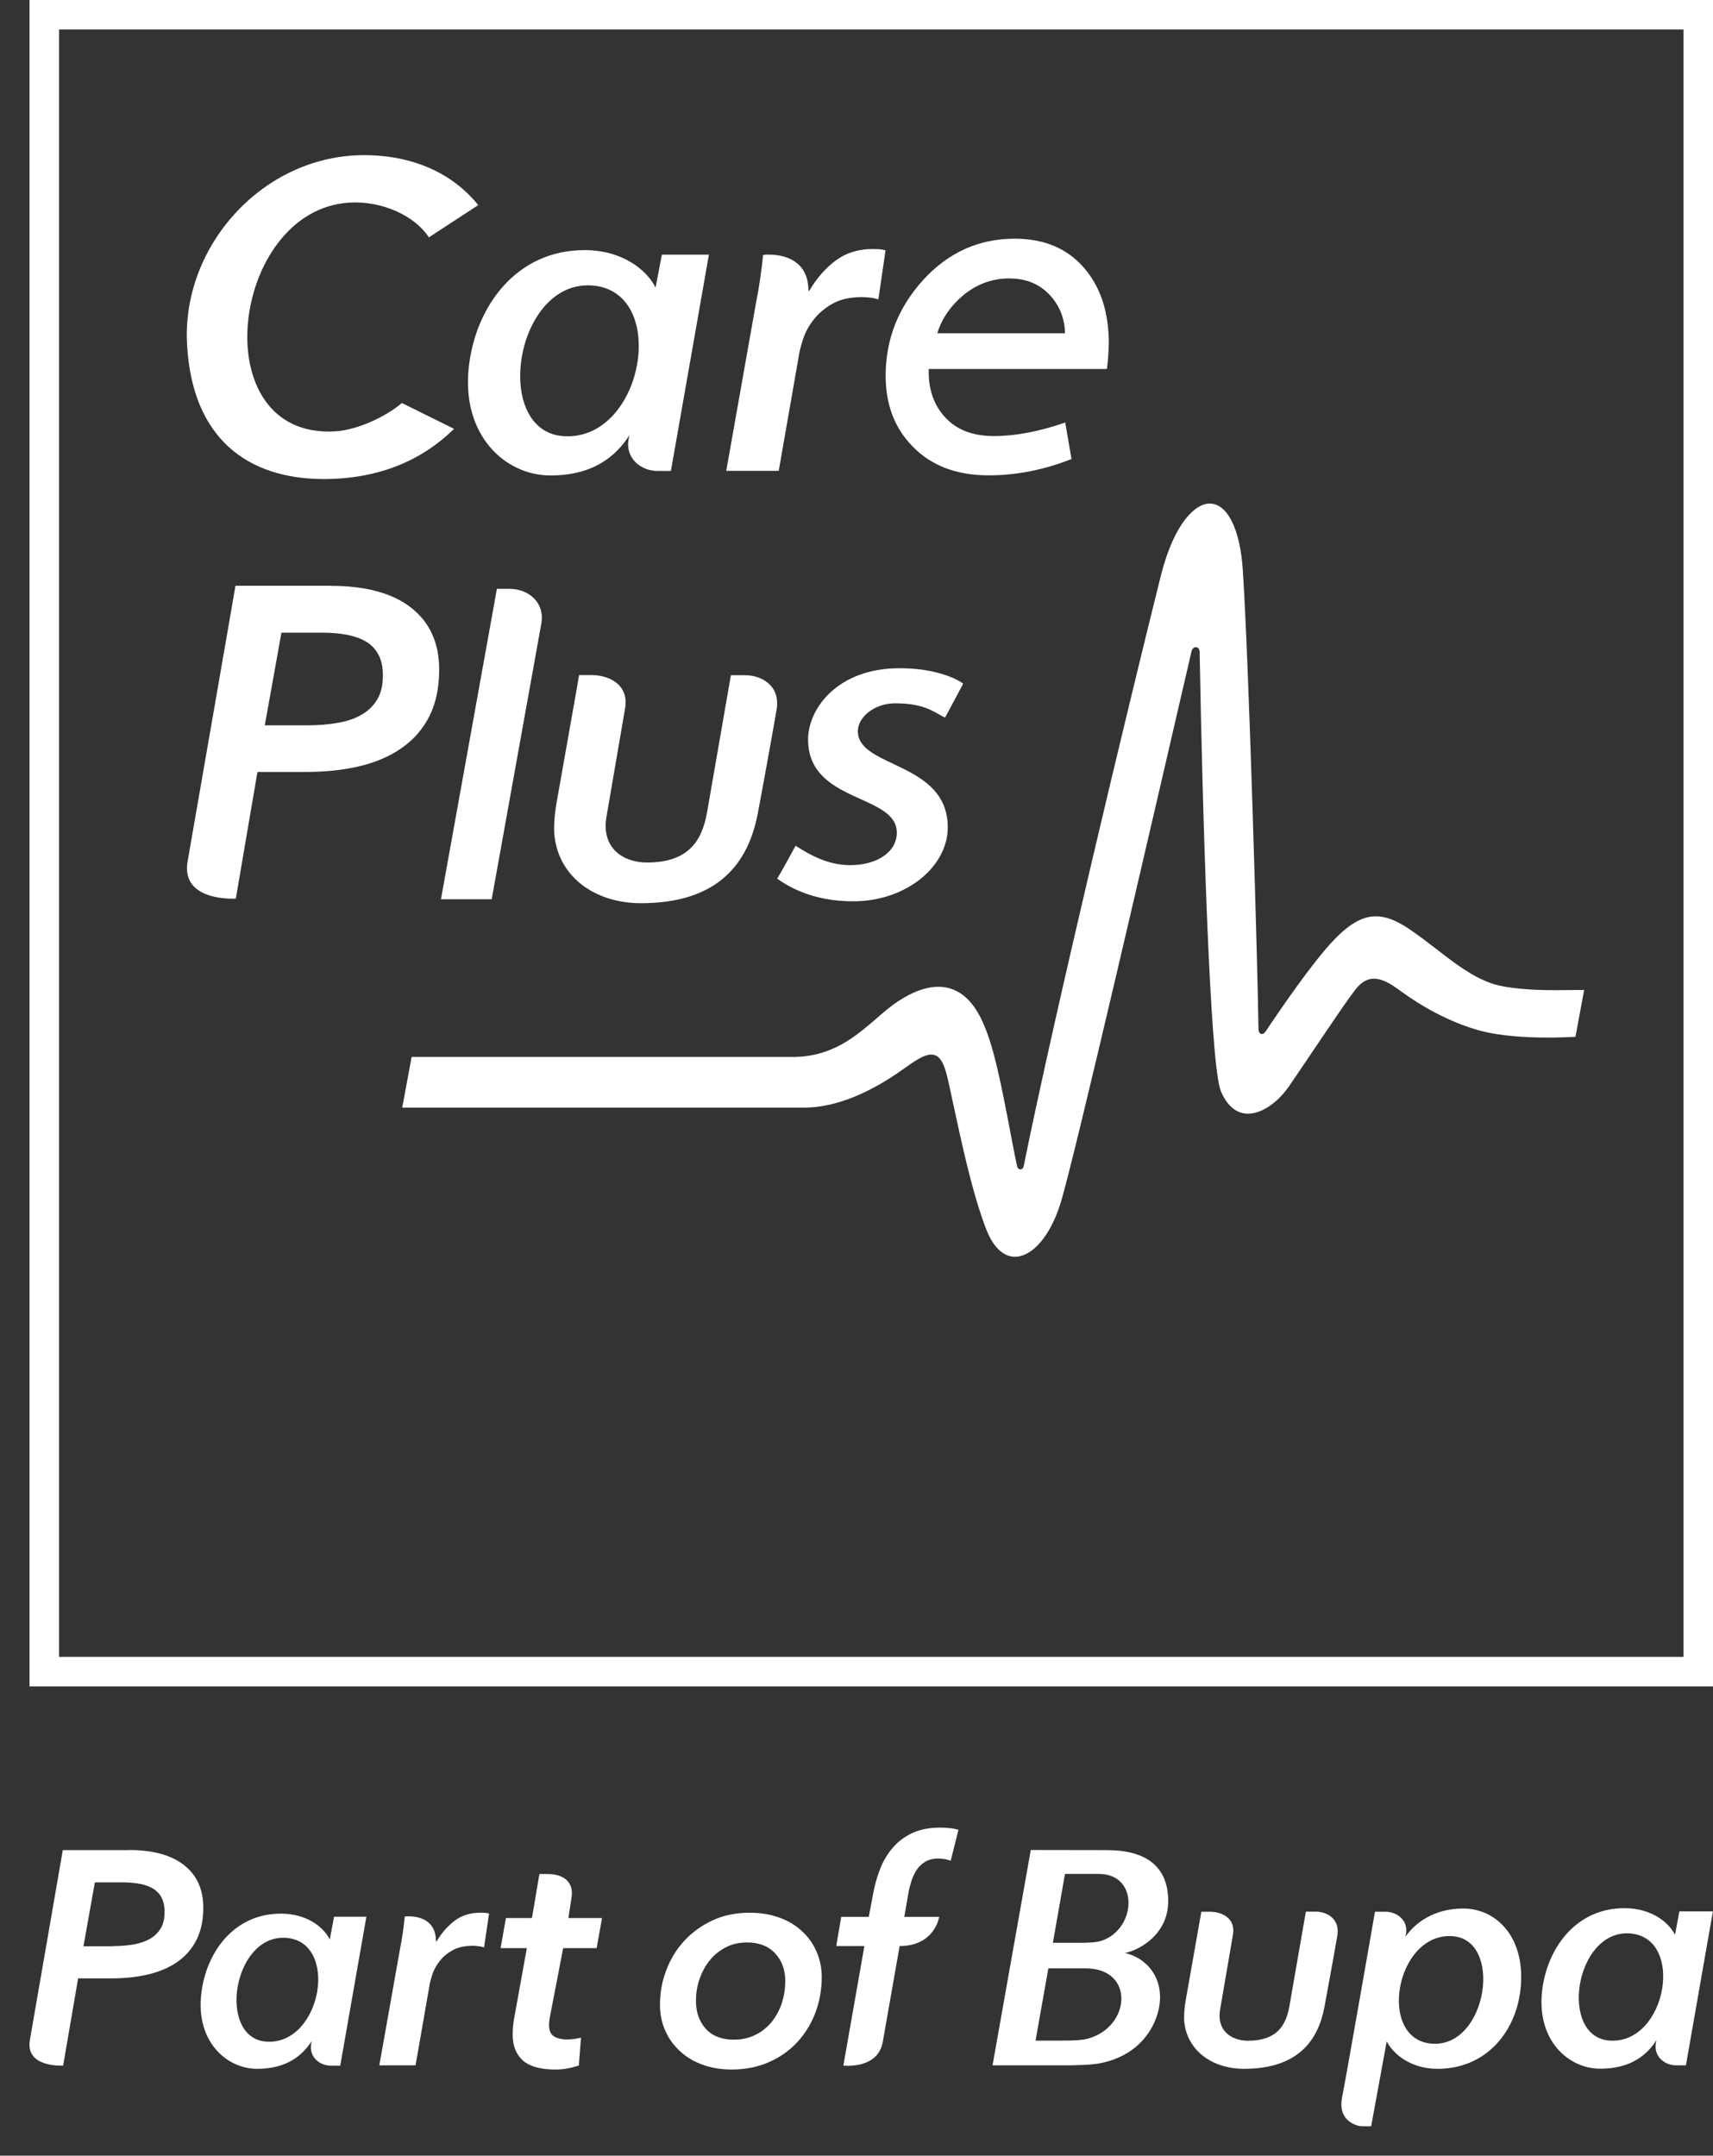
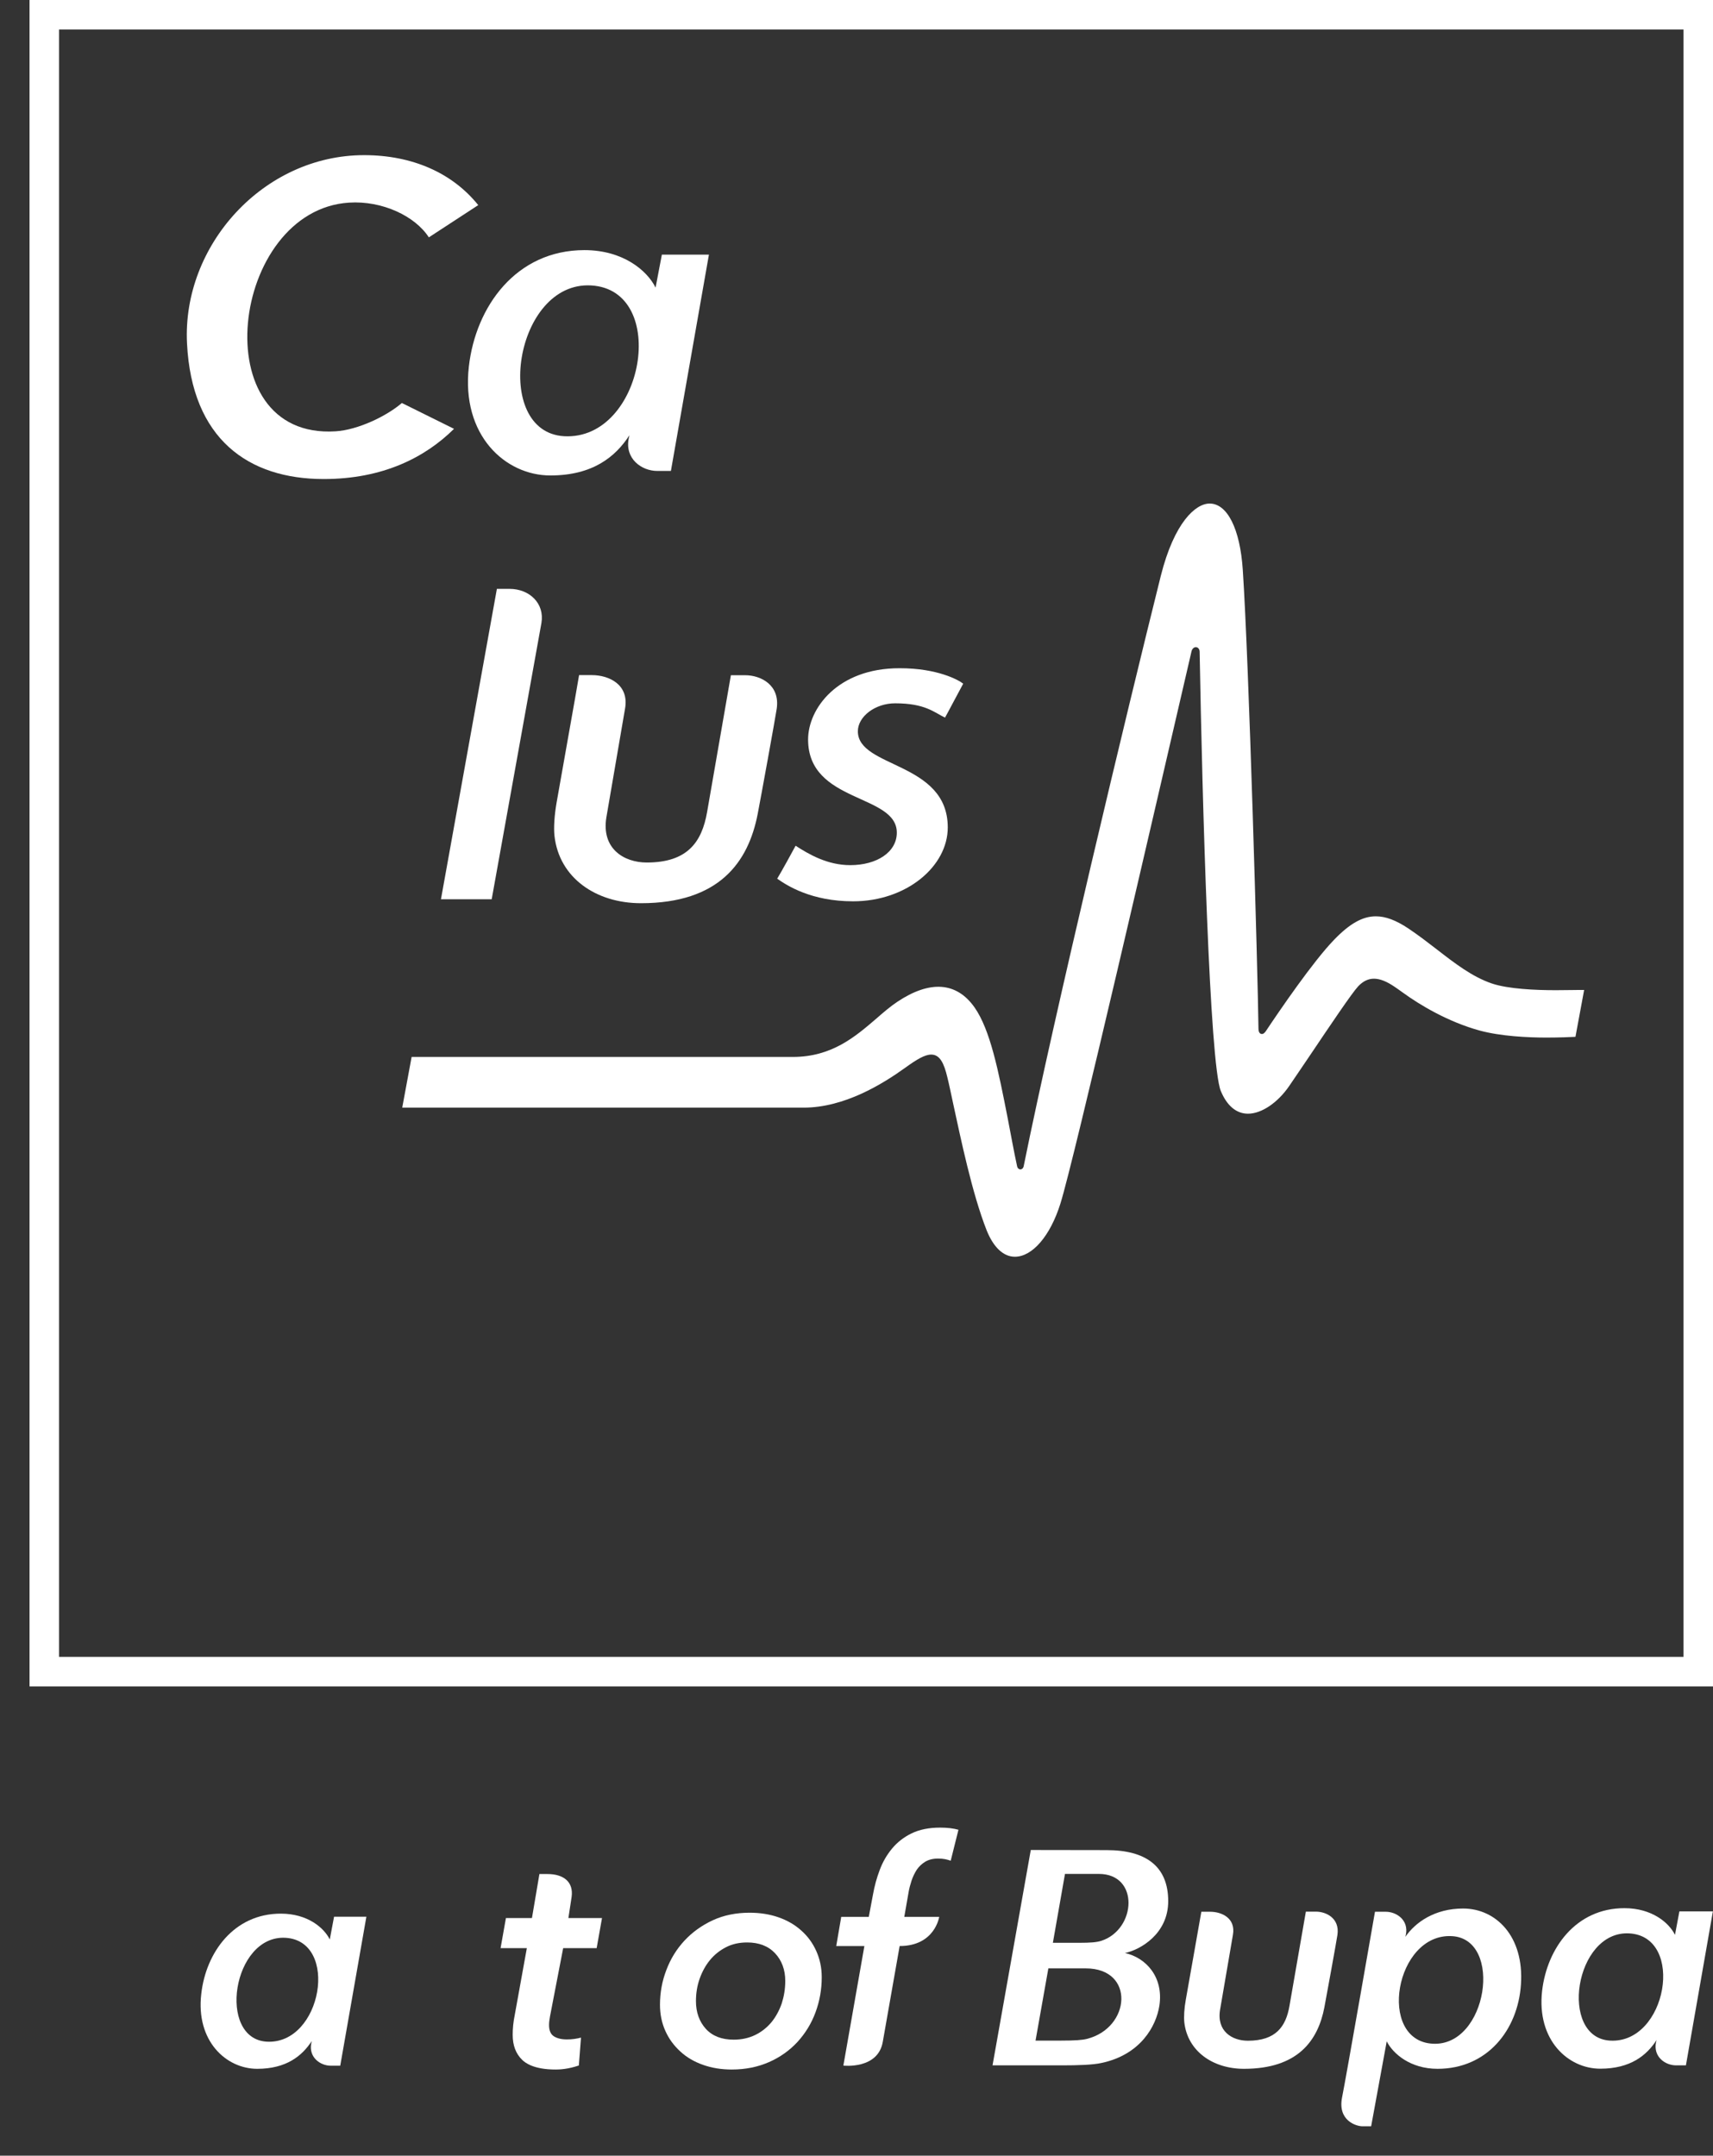
<svg xmlns="http://www.w3.org/2000/svg" width="58" height="73" viewBox="0 0 58 73" fill="none">
  <rect x="0" y="0" width="58" height="73" fill="#333333" stroke="none" />
  <path d="M1.5 56.608V0.5H57.5V56.608H1.5Z" stroke="white" />
-   <path d="M4.362 62.648C5.178 62.648 5.806 62.821 6.236 63.164C6.67 63.506 6.883 63.986 6.883 64.602C6.883 65.021 6.807 65.384 6.658 65.682C6.509 65.984 6.296 66.234 6.019 66.427C5.741 66.625 5.412 66.766 5.03 66.859C4.647 66.951 4.221 66.996 3.763 66.996H2.645L2.138 69.949C2.138 69.949 0.847 70.034 1.012 69.079C1.181 68.12 2.126 62.652 2.126 62.652H4.362V62.648ZM3.807 65.904C4.064 65.904 4.306 65.883 4.523 65.847C4.744 65.807 4.929 65.743 5.082 65.654C5.235 65.565 5.355 65.444 5.444 65.299C5.532 65.154 5.572 64.969 5.572 64.743C5.572 64.546 5.536 64.385 5.468 64.256C5.4 64.127 5.299 64.026 5.174 63.949C5.05 63.877 4.897 63.825 4.724 63.792C4.547 63.76 4.358 63.744 4.149 63.744H3.212L2.826 65.908H3.807V65.904Z" fill="white" />
-   <path d="M14.778 65.751C14.95 65.457 15.16 65.219 15.397 65.041C15.634 64.864 15.92 64.772 16.258 64.772C16.306 64.772 16.358 64.775 16.414 64.775C16.471 64.779 16.519 64.788 16.559 64.8L16.39 65.944C16.314 65.924 16.245 65.908 16.185 65.904C16.125 65.896 16.069 65.892 16.012 65.892C15.727 65.892 15.493 65.944 15.312 66.049C15.132 66.153 14.983 66.278 14.874 66.427C14.761 66.573 14.681 66.726 14.633 66.879C14.585 67.032 14.552 67.157 14.54 67.246L14.07 69.941H12.843L13.547 65.984C13.575 65.851 13.603 65.678 13.636 65.469C13.668 65.259 13.688 65.07 13.704 64.9C13.704 64.9 14.761 64.763 14.761 65.739H14.778V65.751Z" fill="white" />
  <path d="M24.775 70.082C24.425 70.082 24.103 70.03 23.806 69.925C23.508 69.82 23.251 69.671 23.038 69.474C22.82 69.276 22.651 69.047 22.531 68.781C22.41 68.515 22.346 68.217 22.346 67.89C22.346 67.479 22.418 67.084 22.563 66.71C22.704 66.335 22.909 66.004 23.174 65.718C23.44 65.432 23.757 65.203 24.131 65.029C24.505 64.856 24.924 64.772 25.382 64.772C25.736 64.772 26.066 64.824 26.363 64.929C26.661 65.033 26.918 65.183 27.131 65.376C27.349 65.569 27.517 65.799 27.638 66.069C27.759 66.339 27.823 66.633 27.823 66.955C27.823 67.374 27.751 67.773 27.61 68.152C27.469 68.531 27.264 68.861 26.999 69.151C26.733 69.437 26.412 69.667 26.034 69.832C25.655 69.998 25.237 70.082 24.775 70.082ZM26.588 67.084C26.588 66.706 26.472 66.391 26.243 66.145C26.013 65.9 25.696 65.779 25.298 65.779C25.032 65.779 24.791 65.831 24.582 65.94C24.369 66.049 24.188 66.194 24.039 66.375C23.89 66.556 23.773 66.77 23.689 67.008C23.605 67.246 23.564 67.499 23.564 67.765C23.564 68.144 23.677 68.458 23.898 68.704C24.123 68.95 24.437 69.071 24.843 69.071C25.109 69.071 25.35 69.018 25.567 68.914C25.784 68.809 25.965 68.664 26.118 68.483C26.267 68.301 26.383 68.088 26.468 67.846C26.544 67.608 26.588 67.354 26.588 67.084Z" fill="white" />
  <path d="M32.19 63.011C32.126 62.99 32.062 62.97 31.997 62.958C31.933 62.946 31.853 62.938 31.76 62.938C31.591 62.938 31.45 62.974 31.33 63.043C31.213 63.115 31.117 63.204 31.04 63.317C30.968 63.43 30.908 63.554 30.863 63.688C30.819 63.825 30.783 63.957 30.763 64.082L30.618 64.912H31.8C31.8 64.912 31.655 65.9 30.461 65.9C30.461 65.9 30.031 68.333 29.89 69.143C29.729 70.086 28.555 69.949 28.555 69.949L29.267 65.9H28.314L28.483 64.912H29.416L29.56 64.147C29.609 63.869 29.685 63.591 29.786 63.325C29.886 63.055 30.027 62.813 30.204 62.599C30.381 62.386 30.602 62.213 30.867 62.084C31.133 61.955 31.454 61.89 31.832 61.89C32.078 61.89 32.283 61.915 32.452 61.963L32.19 63.011Z" fill="white" />
  <path d="M8.709 70.058C9.698 70.058 10.229 69.618 10.555 69.119L10.539 69.195C10.447 69.663 10.837 69.953 11.203 69.953H11.52L12.405 64.908H11.311L11.166 65.678C10.969 65.279 10.41 64.803 9.509 64.803C7.917 64.803 6.972 66.121 6.815 67.519C6.626 69.119 7.66 70.058 8.709 70.058ZM9.662 65.621C11.5 65.722 10.901 69.24 9.035 69.139C7.346 69.042 7.869 65.525 9.662 65.621Z" fill="white" />
  <path d="M19.068 65.972H20.202L20.383 64.953H19.245L19.354 64.24C19.426 63.724 19.076 63.462 18.538 63.462H18.264L18.011 64.953H17.13L16.949 65.972H17.838L17.424 68.261C17.404 68.358 17.387 68.466 17.375 68.583C17.363 68.7 17.359 68.809 17.359 68.906C17.359 69.26 17.46 69.542 17.685 69.76C17.773 69.844 18.059 70.086 18.827 70.082C18.948 70.082 19.237 70.07 19.599 69.945L19.672 69.002C19.599 69.022 19.527 69.034 19.442 69.047C19.362 69.059 19.277 69.063 19.193 69.063C19.008 69.063 18.863 69.026 18.755 68.958C18.646 68.889 18.59 68.76 18.59 68.579C18.59 68.487 18.602 68.39 18.622 68.285L19.068 65.972Z" fill="white" />
  <path d="M54.184 70.054C55.205 70.054 55.756 69.602 56.09 69.083L56.07 69.159C55.973 69.647 56.375 69.941 56.753 69.941H57.083L57.996 64.727H56.862L56.713 65.521C56.508 65.11 55.933 64.618 55 64.618C53.355 64.618 52.378 65.976 52.213 67.427C52.028 69.087 53.094 70.054 54.184 70.054ZM55.165 65.472C57.063 65.577 56.444 69.212 54.517 69.103C52.772 69.006 53.311 65.368 55.165 65.472Z" fill="white" />
  <path d="M39.554 64.381C39.554 63.2 38.798 62.652 37.471 62.652C36.654 62.652 35.371 62.648 34.901 62.648L33.606 69.941C33.767 69.941 35.166 69.941 35.959 69.941C36.497 69.941 37.008 69.925 37.294 69.86C38.613 69.582 39.148 68.619 39.256 67.914C39.401 66.939 38.79 66.29 38.09 66.137C38.617 66.025 39.554 65.485 39.554 64.381ZM36.795 69.046C36.646 69.083 36.413 69.103 35.918 69.103H35.062L35.496 66.657H36.763C38.44 66.657 38.287 68.676 36.795 69.046ZM37.294 65.722C37.133 65.775 36.92 65.791 36.526 65.791H35.649L36.059 63.458H37.205C38.584 63.458 38.476 65.332 37.294 65.722Z" fill="white" />
  <path d="M44.552 64.735H44.215C44.215 64.735 43.716 67.6 43.66 67.926C43.539 68.627 43.201 69.107 42.252 69.107C41.713 69.107 41.186 68.781 41.311 68.051C41.359 67.769 41.717 65.686 41.745 65.521C41.846 64.957 41.367 64.739 40.973 64.739H40.676C40.603 65.174 40.273 67.004 40.149 67.721C40.096 68.011 40.08 68.301 40.1 68.49C40.213 69.462 41.066 70.058 42.119 70.058C43.941 70.058 44.625 69.107 44.842 67.975C44.914 67.6 45.256 65.714 45.284 65.521C45.365 64.957 44.902 64.735 44.552 64.735Z" fill="white" />
  <path d="M46.426 72L46.953 69.127C47.158 69.538 47.745 70.058 48.674 70.058C50.355 70.058 51.393 68.744 51.497 67.205C51.61 65.569 50.649 64.63 49.539 64.63C48.574 64.63 47.918 65.102 47.584 65.589L47.6 65.521C47.705 65.017 47.279 64.739 46.917 64.739H46.555C46.555 64.739 45.578 70.348 45.441 71.025C45.284 71.819 45.928 72.004 46.129 72.004H46.426V72ZM49.161 65.565C50.906 65.662 50.363 69.312 48.509 69.208C46.615 69.103 47.235 65.456 49.161 65.565Z" fill="white" />
  <path d="M52.68 33.532C51.996 33.532 51.059 33.492 50.504 33.302C49.849 33.077 49.266 32.629 48.654 32.154C48.345 31.916 48.027 31.67 47.685 31.441C47.267 31.163 46.917 31.03 46.583 31.03C46.137 31.03 45.699 31.276 45.172 31.823C44.456 32.561 43.314 34.237 42.855 34.926C42.823 34.966 42.787 35.015 42.727 35.015C42.614 35.015 42.61 34.87 42.61 34.821C42.586 32.903 42.288 22.423 42.079 19.296C41.987 17.91 41.556 17.052 40.957 17.052C40.479 17.052 39.759 17.693 39.304 19.498C38.158 24.091 35.709 34.306 34.66 39.495C34.627 39.636 34.471 39.636 34.438 39.495C34.322 38.964 34.217 38.363 34.117 37.855C33.803 36.256 33.53 34.874 32.995 34.112C32.383 33.246 31.479 33.194 30.385 33.923C30.143 34.084 29.91 34.285 29.665 34.499C28.961 35.103 28.165 35.792 26.846 35.792H13.937L13.619 37.509H27.208C28.595 37.509 29.886 36.707 30.654 36.155C31.044 35.873 31.314 35.712 31.531 35.712C31.828 35.712 31.965 36.018 32.074 36.473C32.13 36.695 32.194 37.005 32.271 37.364C32.528 38.548 32.914 40.414 33.405 41.659C33.634 42.235 33.972 42.558 34.362 42.558C34.957 42.558 35.56 41.852 35.902 40.765C36.361 39.314 39.107 27.387 40.266 22.391C40.314 22.185 40.338 22.073 40.342 22.061C40.362 21.972 40.422 21.915 40.491 21.915C40.551 21.915 40.619 21.968 40.619 22.081V22.101C40.708 27.154 40.957 36.03 41.335 36.945C41.544 37.448 41.862 37.714 42.256 37.714C42.715 37.714 43.261 37.344 43.651 36.776C43.849 36.489 44.098 36.115 44.367 35.72C45.023 34.745 45.767 33.637 45.984 33.403C46.314 33.053 46.688 33.053 47.223 33.419C47.303 33.471 47.395 33.54 47.504 33.617C48.075 34.032 49.028 34.604 50.098 34.898C50.806 35.091 51.723 35.136 52.362 35.136C52.776 35.136 53.215 35.12 53.343 35.111L53.637 33.524C53.484 33.52 53.066 33.532 52.68 33.532Z" fill="white" />
-   <path d="M11.206 19.84C12.393 19.84 13.302 20.09 13.929 20.586C14.556 21.081 14.87 21.779 14.87 22.673C14.87 23.282 14.761 23.805 14.544 24.241C14.327 24.68 14.017 25.038 13.615 25.32C13.213 25.606 12.735 25.812 12.18 25.945C11.621 26.078 11.009 26.142 10.342 26.142H8.717L7.985 30.43C7.985 30.43 6.107 30.554 6.353 29.164C6.598 27.774 7.973 19.836 7.973 19.836H11.206V19.84ZM10.398 24.563C10.772 24.563 11.122 24.535 11.44 24.478C11.761 24.422 12.031 24.329 12.252 24.196C12.477 24.067 12.65 23.894 12.775 23.68C12.903 23.467 12.964 23.201 12.964 22.875C12.964 22.588 12.915 22.355 12.811 22.165C12.71 21.976 12.57 21.831 12.385 21.722C12.204 21.617 11.983 21.541 11.733 21.492C11.48 21.448 11.198 21.424 10.897 21.424H9.529L8.966 24.563H10.398Z" fill="white" />
-   <path d="M27.397 9.852C27.65 9.425 27.948 9.082 28.294 8.824C28.639 8.566 29.054 8.433 29.54 8.433C29.609 8.433 29.689 8.437 29.77 8.441C29.85 8.445 29.922 8.462 29.983 8.478L29.741 10.138C29.629 10.105 29.532 10.085 29.444 10.077C29.359 10.069 29.275 10.061 29.194 10.061C28.78 10.061 28.438 10.138 28.177 10.291C27.912 10.444 27.698 10.625 27.538 10.839C27.373 11.052 27.26 11.27 27.188 11.492C27.115 11.717 27.071 11.895 27.051 12.027L26.367 15.944H24.59L25.607 10.202C25.648 10.009 25.692 9.759 25.736 9.453C25.78 9.151 25.816 8.873 25.837 8.631C25.837 8.631 27.373 8.433 27.373 9.848H27.397V9.852Z" fill="white" />
  <path d="M18.634 16.101C20.074 16.101 20.842 15.465 21.312 14.739L21.288 14.848C21.151 15.529 21.718 15.948 22.253 15.948H22.716L24.003 8.623H22.41L22.197 9.739C21.912 9.163 21.099 8.47 19.788 8.47C17.476 8.47 16.105 10.38 15.875 12.414C15.61 14.743 17.11 16.101 18.634 16.101ZM20.013 9.666C22.68 9.816 21.811 14.921 19.101 14.772C16.651 14.631 17.416 9.521 20.013 9.666Z" fill="white" />
  <path d="M25.237 22.866H24.747C24.747 22.866 24.023 27.024 23.942 27.496C23.765 28.515 23.279 29.208 21.899 29.208C21.119 29.208 20.355 28.733 20.532 27.673C20.601 27.262 21.123 24.24 21.163 23.998C21.308 23.18 20.617 22.862 20.041 22.862H19.607C19.503 23.495 19.024 26.15 18.843 27.194C18.771 27.613 18.743 28.036 18.775 28.314C18.936 29.724 20.174 30.586 21.702 30.586C24.345 30.586 25.338 29.204 25.655 27.56C25.76 27.02 26.259 24.276 26.299 23.998C26.416 23.184 25.744 22.866 25.237 22.866Z" fill="white" />
  <path d="M30.308 23.817C31.334 23.817 31.631 24.128 31.997 24.301C32.074 24.168 32.488 23.378 32.613 23.152C32.448 23.02 31.728 22.629 30.473 22.629H30.449C28.362 22.629 27.361 23.995 27.361 25.042C27.361 27.206 30.365 26.872 30.365 28.197C30.365 28.854 29.693 29.297 28.788 29.297C28.012 29.297 27.389 28.93 26.938 28.64C26.862 28.785 26.452 29.531 26.315 29.756C26.649 29.99 27.469 30.522 28.885 30.522C30.694 30.522 32.09 29.337 32.09 28.02C32.09 25.784 29.046 26.017 29.046 24.764C29.046 24.269 29.625 23.817 30.308 23.817Z" fill="white" />
  <path d="M17.251 19.941C16.937 19.941 16.945 19.941 16.824 19.941L14.93 30.453H16.648L18.332 21.097C18.445 20.436 17.93 19.941 17.251 19.941Z" fill="white" />
-   <path d="M37.478 12.495H31.446C31.426 13.156 31.607 13.7 31.997 14.127C32.383 14.554 32.934 14.767 33.658 14.767C34.378 14.767 35.182 14.614 36.067 14.308L36.28 15.545C35.347 15.912 34.41 16.097 33.477 16.097C32.391 16.097 31.531 15.771 30.904 15.122C30.292 14.502 29.987 13.704 29.987 12.725C29.987 11.492 30.413 10.412 31.257 9.481C32.106 8.55 33.139 8.083 34.358 8.083C35.343 8.083 36.119 8.405 36.69 9.054C37.257 9.703 37.543 10.557 37.543 11.629C37.535 11.911 37.519 12.201 37.478 12.495ZM36.059 11.286C36.051 10.799 35.886 10.375 35.572 10.021C35.215 9.622 34.748 9.429 34.173 9.429C33.582 9.429 33.055 9.626 32.588 10.021C32.174 10.375 31.885 10.799 31.736 11.286H36.059Z" fill="white" />
  <path d="M11.363 14.606C6.855 14.892 7.804 7.116 11.818 6.862C12.948 6.789 14.058 7.321 14.52 8.038L16.193 6.946C15.316 5.855 13.961 5.254 12.328 5.254C8.918 5.254 6.164 8.312 6.332 11.629C6.493 14.864 8.403 16.222 10.961 16.222C12.964 16.222 14.391 15.493 15.373 14.522L13.607 13.647C13.092 14.091 12.123 14.558 11.363 14.606Z" fill="white" />
</svg>